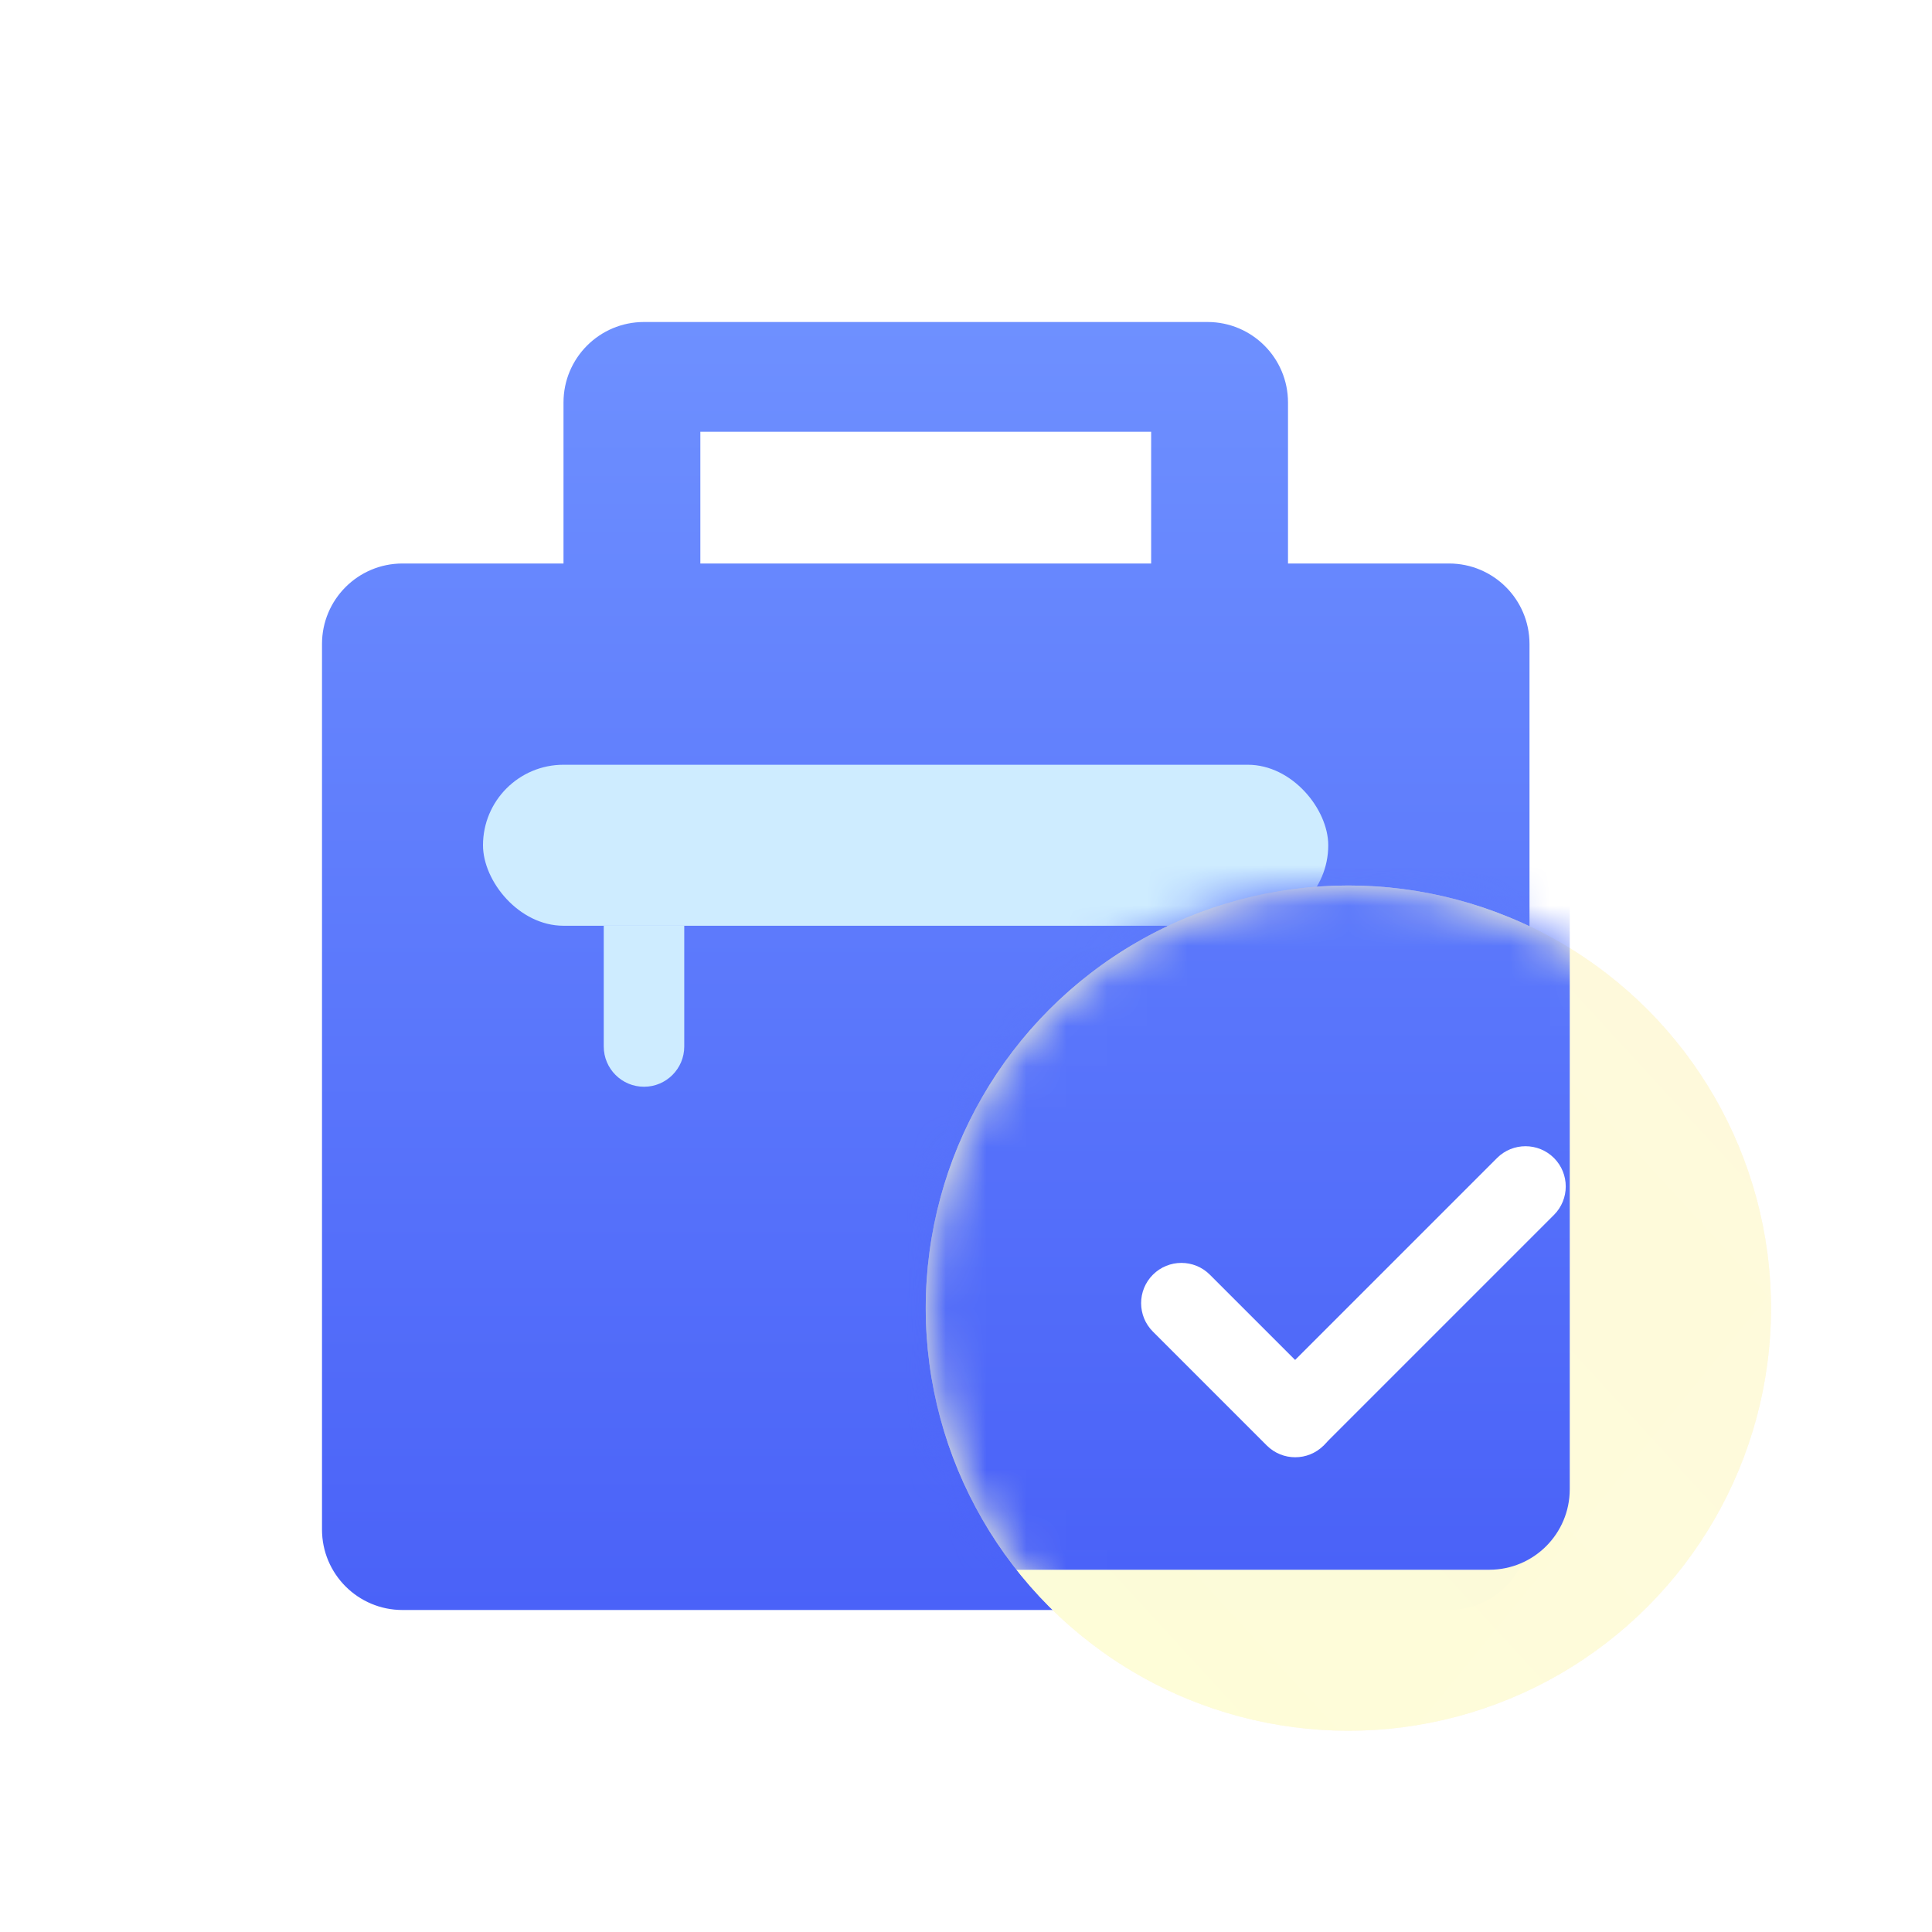
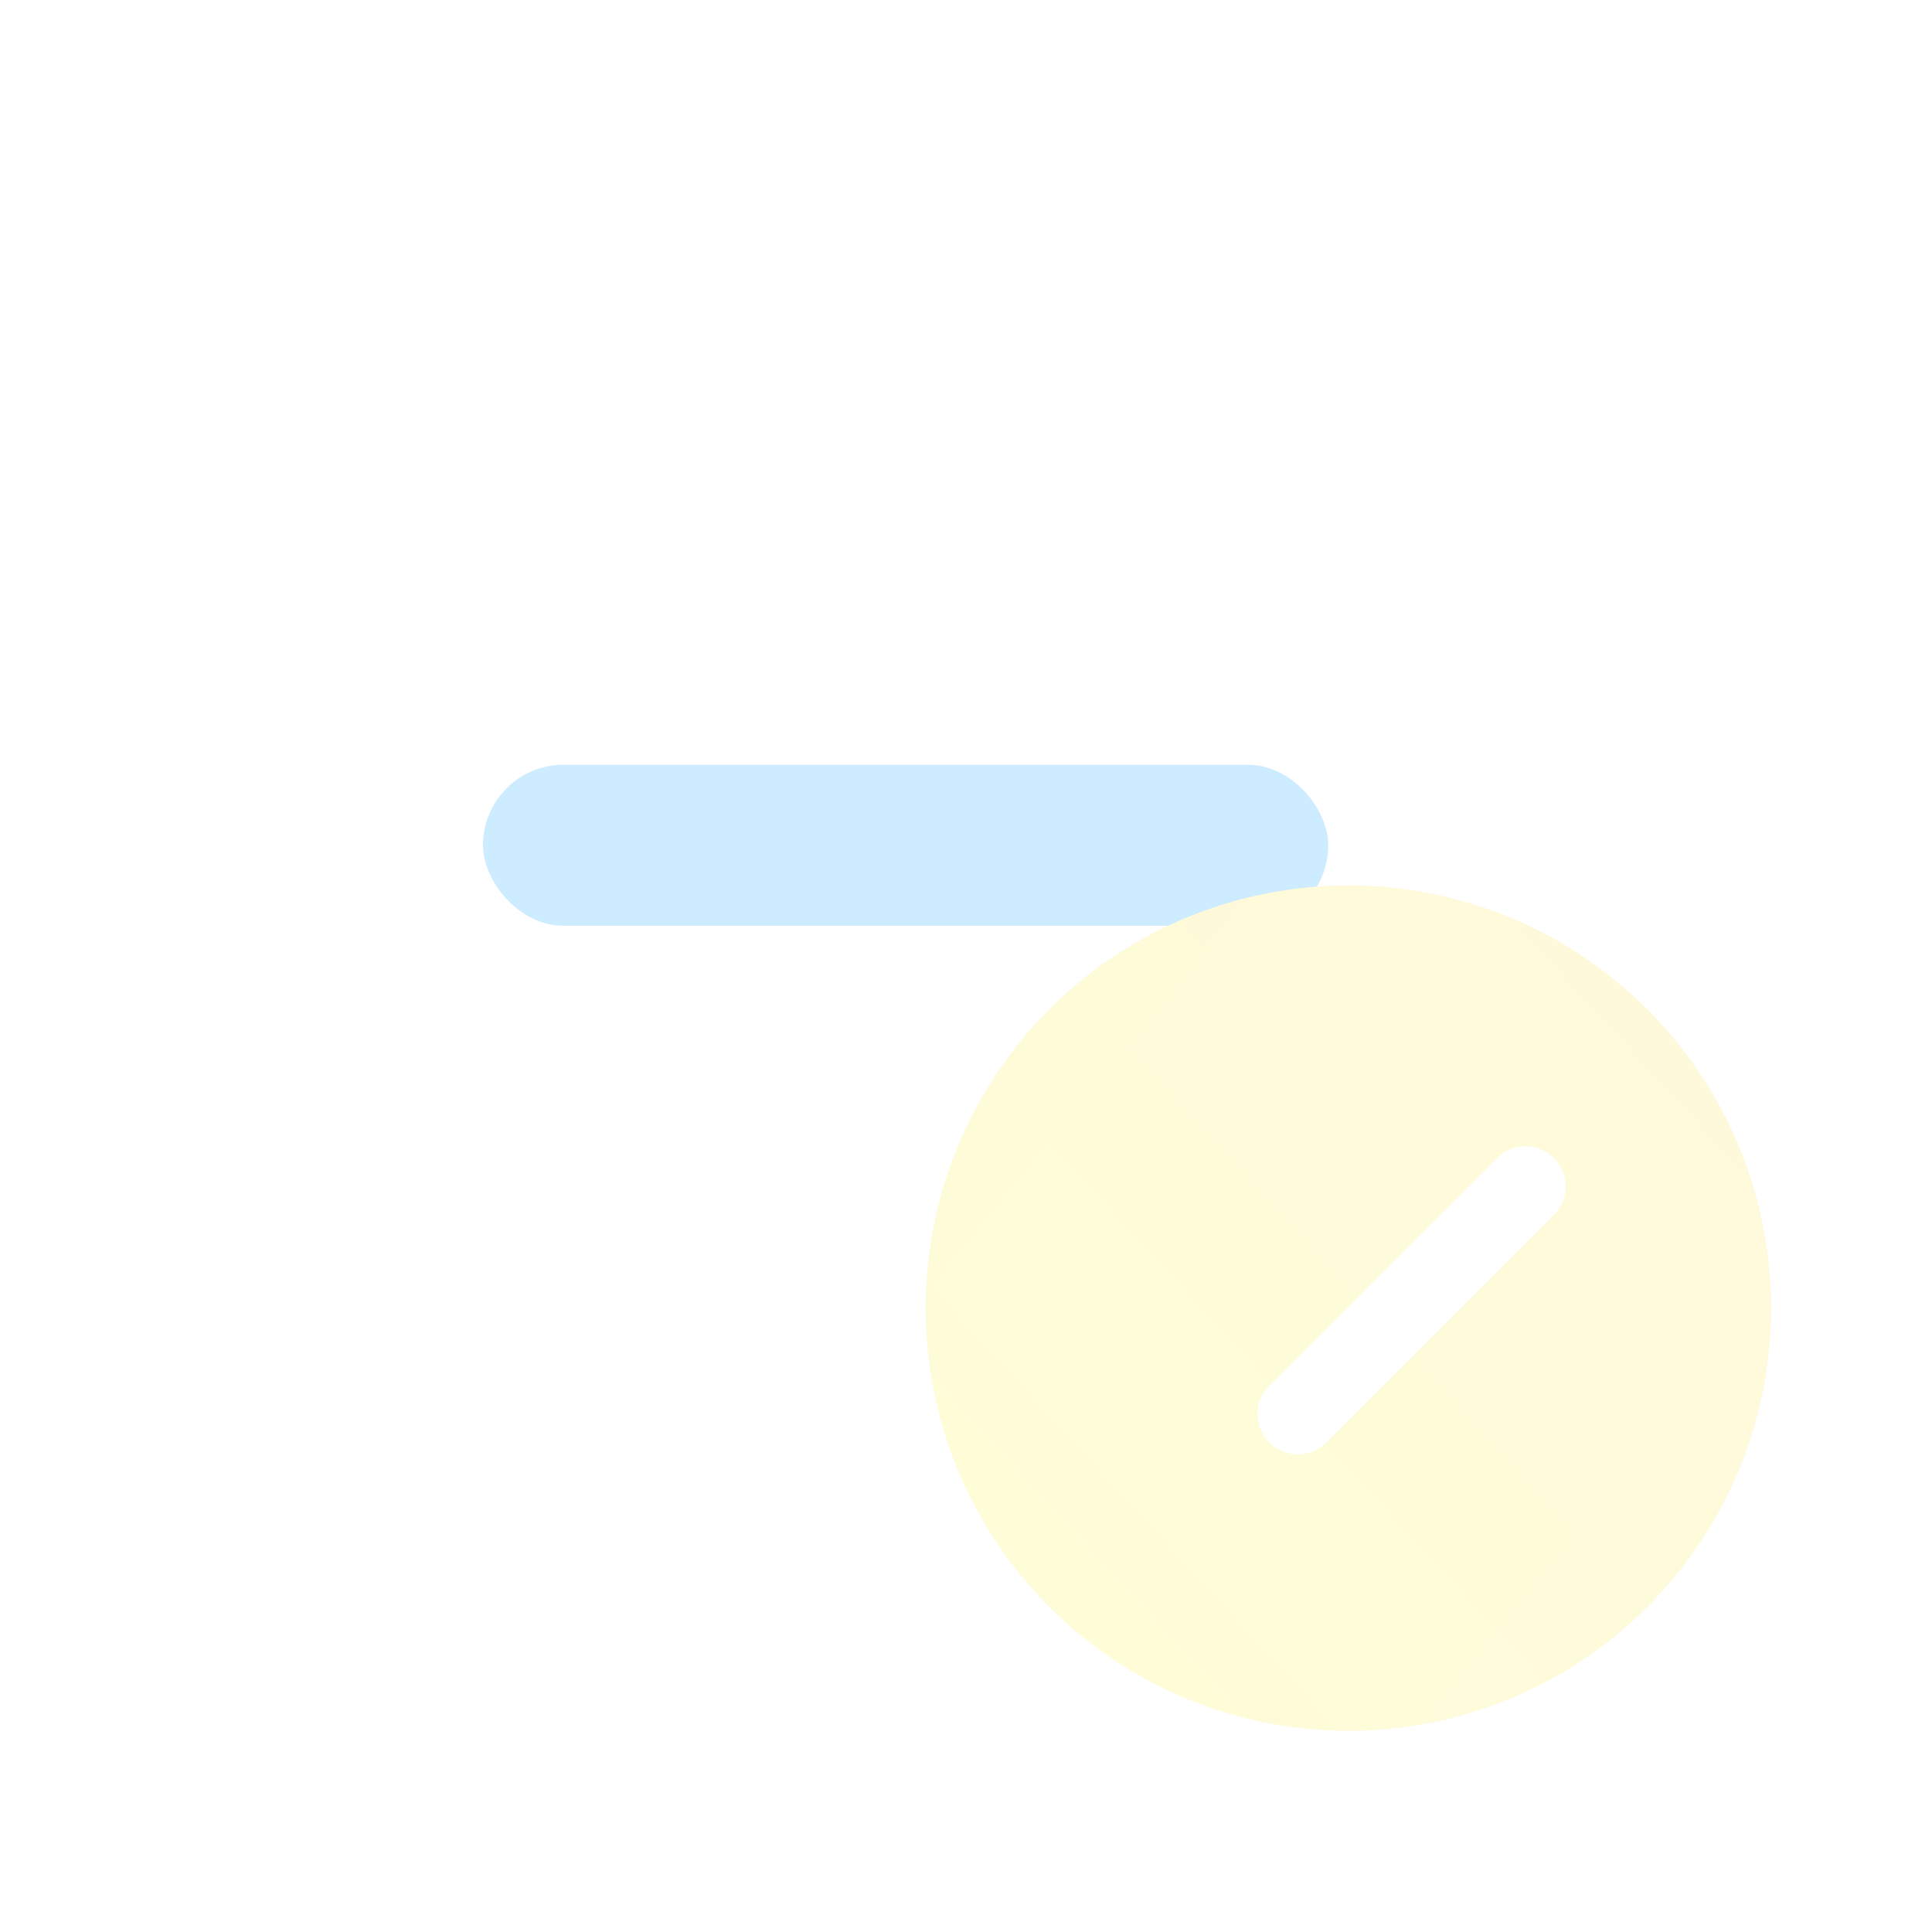
<svg xmlns="http://www.w3.org/2000/svg" width="48" height="48" viewBox="0 0 48 48" fill="none">
-   <path d="M30 8C31.105 8 32 8.895 32 10V14H36C37.105 14 38 14.895 38 16V38C38 39.105 37.105 40 36 40H10C8.895 40 8 39.105 8 38V16C8 14.895 8.895 14 10 14H14V10C14 8.895 14.895 8 16 8H30ZM17.4 14H28.6V10.727H17.4V14Z" fill="url(#paint0_linear_987_1900)" />
  <rect x="12" y="19" width="21" height="4" rx="2" fill="#CEECFF" />
-   <path d="M15 23H17V26C17 26.552 16.552 27 16 27C15.448 27 15 26.552 15 26V23Z" fill="#CEECFF" />
-   <path d="M29 23H31V26C31 26.552 30.552 27 30 27C29.448 27 29 26.552 29 26V23Z" fill="#CEECFF" />
  <circle opacity="0.9" cx="33.5" cy="32.5" r="10.5" fill="url(#paint1_linear_987_1900)" />
  <circle opacity="0.9" cx="33.5" cy="32.5" r="10.5" fill="url(#paint2_linear_987_1900)" />
  <mask id="mask0_987_1900" style="mask-type:luminance" maskUnits="userSpaceOnUse" x="23" y="22" width="21" height="21">
-     <circle cx="33.5" cy="32.5" r="10.5" fill="white" />
-   </mask>
+     </mask>
  <g mask="url(#mask0_987_1900)">
    <g filter="url(#filter0_f_987_1900)">
-       <path d="M31 6C32.105 6 33 6.895 33 8V13H37C38.105 13 39 13.895 39 15V37C39 38.105 38.105 39 37 39H10C8.895 39 8 38.105 8 37V15C8 13.895 8.895 13 10 13H14V8C14 6.895 14.895 6 16 6H31ZM17.4 13H29.6V8.728H17.4V13Z" fill="url(#paint3_linear_987_1900)" />
+       <path d="M31 6C32.105 6 33 6.895 33 8V13C38.105 13 39 13.895 39 15V37C39 38.105 38.105 39 37 39H10C8.895 39 8 38.105 8 37V15C8 13.895 8.895 13 10 13H14V8C14 6.895 14.895 6 16 6H31ZM17.4 13H29.6V8.728H17.4V13Z" fill="url(#paint3_linear_987_1900)" />
    </g>
  </g>
  <g filter="url(#filter1_d_987_1900)">
    <path fill-rule="evenodd" clip-rule="evenodd" d="M31.537 35.841C31.146 35.451 31.146 34.818 31.537 34.427L37.194 28.77C37.584 28.38 38.217 28.38 38.608 28.77C38.998 29.161 38.998 29.794 38.608 30.184L32.951 35.841C32.56 36.232 31.927 36.232 31.537 35.841Z" fill="white" />
-     <path fill-rule="evenodd" clip-rule="evenodd" d="M28.644 31.669C29.035 31.279 29.668 31.279 30.058 31.669L32.887 34.498C33.277 34.889 33.277 35.522 32.887 35.912C32.496 36.303 31.863 36.303 31.472 35.912L28.644 33.084C28.253 32.693 28.253 32.06 28.644 31.669Z" fill="white" />
  </g>
  <defs>
    <filter id="filter0_f_987_1900" x="-11.028" y="-13.028" width="69.056" height="71.056" filterUnits="userSpaceOnUse" color-interpolation-filters="sRGB">
      <feFlood flood-opacity="0" result="BackgroundImageFix" />
      <feBlend mode="normal" in="SourceGraphic" in2="BackgroundImageFix" result="shape" />
      <feGaussianBlur stdDeviation="9.514" result="effect1_foregroundBlur_987_1900" />
    </filter>
    <filter id="filter1_d_987_1900" x="24.351" y="24.477" width="18.55" height="15.727" filterUnits="userSpaceOnUse" color-interpolation-filters="sRGB">
      <feFlood flood-opacity="0" result="BackgroundImageFix" />
      <feColorMatrix in="SourceAlpha" type="matrix" values="0 0 0 0 0 0 0 0 0 0 0 0 0 0 0 0 0 0 127 0" result="hardAlpha" />
      <feOffset />
      <feGaussianBlur stdDeviation="2" />
      <feColorMatrix type="matrix" values="0 0 0 0 0.48 0 0 0 0 0.553 0 0 0 0 0.846 0 0 0 0.513 0" />
      <feBlend mode="normal" in2="BackgroundImageFix" result="effect1_dropShadow_987_1900" />
      <feBlend mode="normal" in="SourceGraphic" in2="effect1_dropShadow_987_1900" result="shape" />
    </filter>
    <linearGradient id="paint0_linear_987_1900" x1="8" y1="8" x2="8" y2="40" gradientUnits="userSpaceOnUse">
      <stop stop-color="#6E90FF" />
      <stop offset="1" stop-color="#4A62F8" />
    </linearGradient>
    <linearGradient id="paint1_linear_987_1900" x1="18.433" y1="35.166" x2="33.159" y2="47.185" gradientUnits="userSpaceOnUse">
      <stop stop-color="#FFF3D7" />
      <stop offset="1" stop-color="#FFF6E4" />
    </linearGradient>
    <linearGradient id="paint2_linear_987_1900" x1="32.227" y1="53.048" x2="52.323" y2="34.594" gradientUnits="userSpaceOnUse">
      <stop stop-color="#FEFFD7" />
      <stop offset="1" stop-color="#FFFADB" />
    </linearGradient>
    <linearGradient id="paint3_linear_987_1900" x1="8" y1="6" x2="8" y2="39" gradientUnits="userSpaceOnUse">
      <stop stop-color="#6E90FF" />
      <stop offset="1" stop-color="#4A62F8" />
    </linearGradient>
  </defs>
</svg>